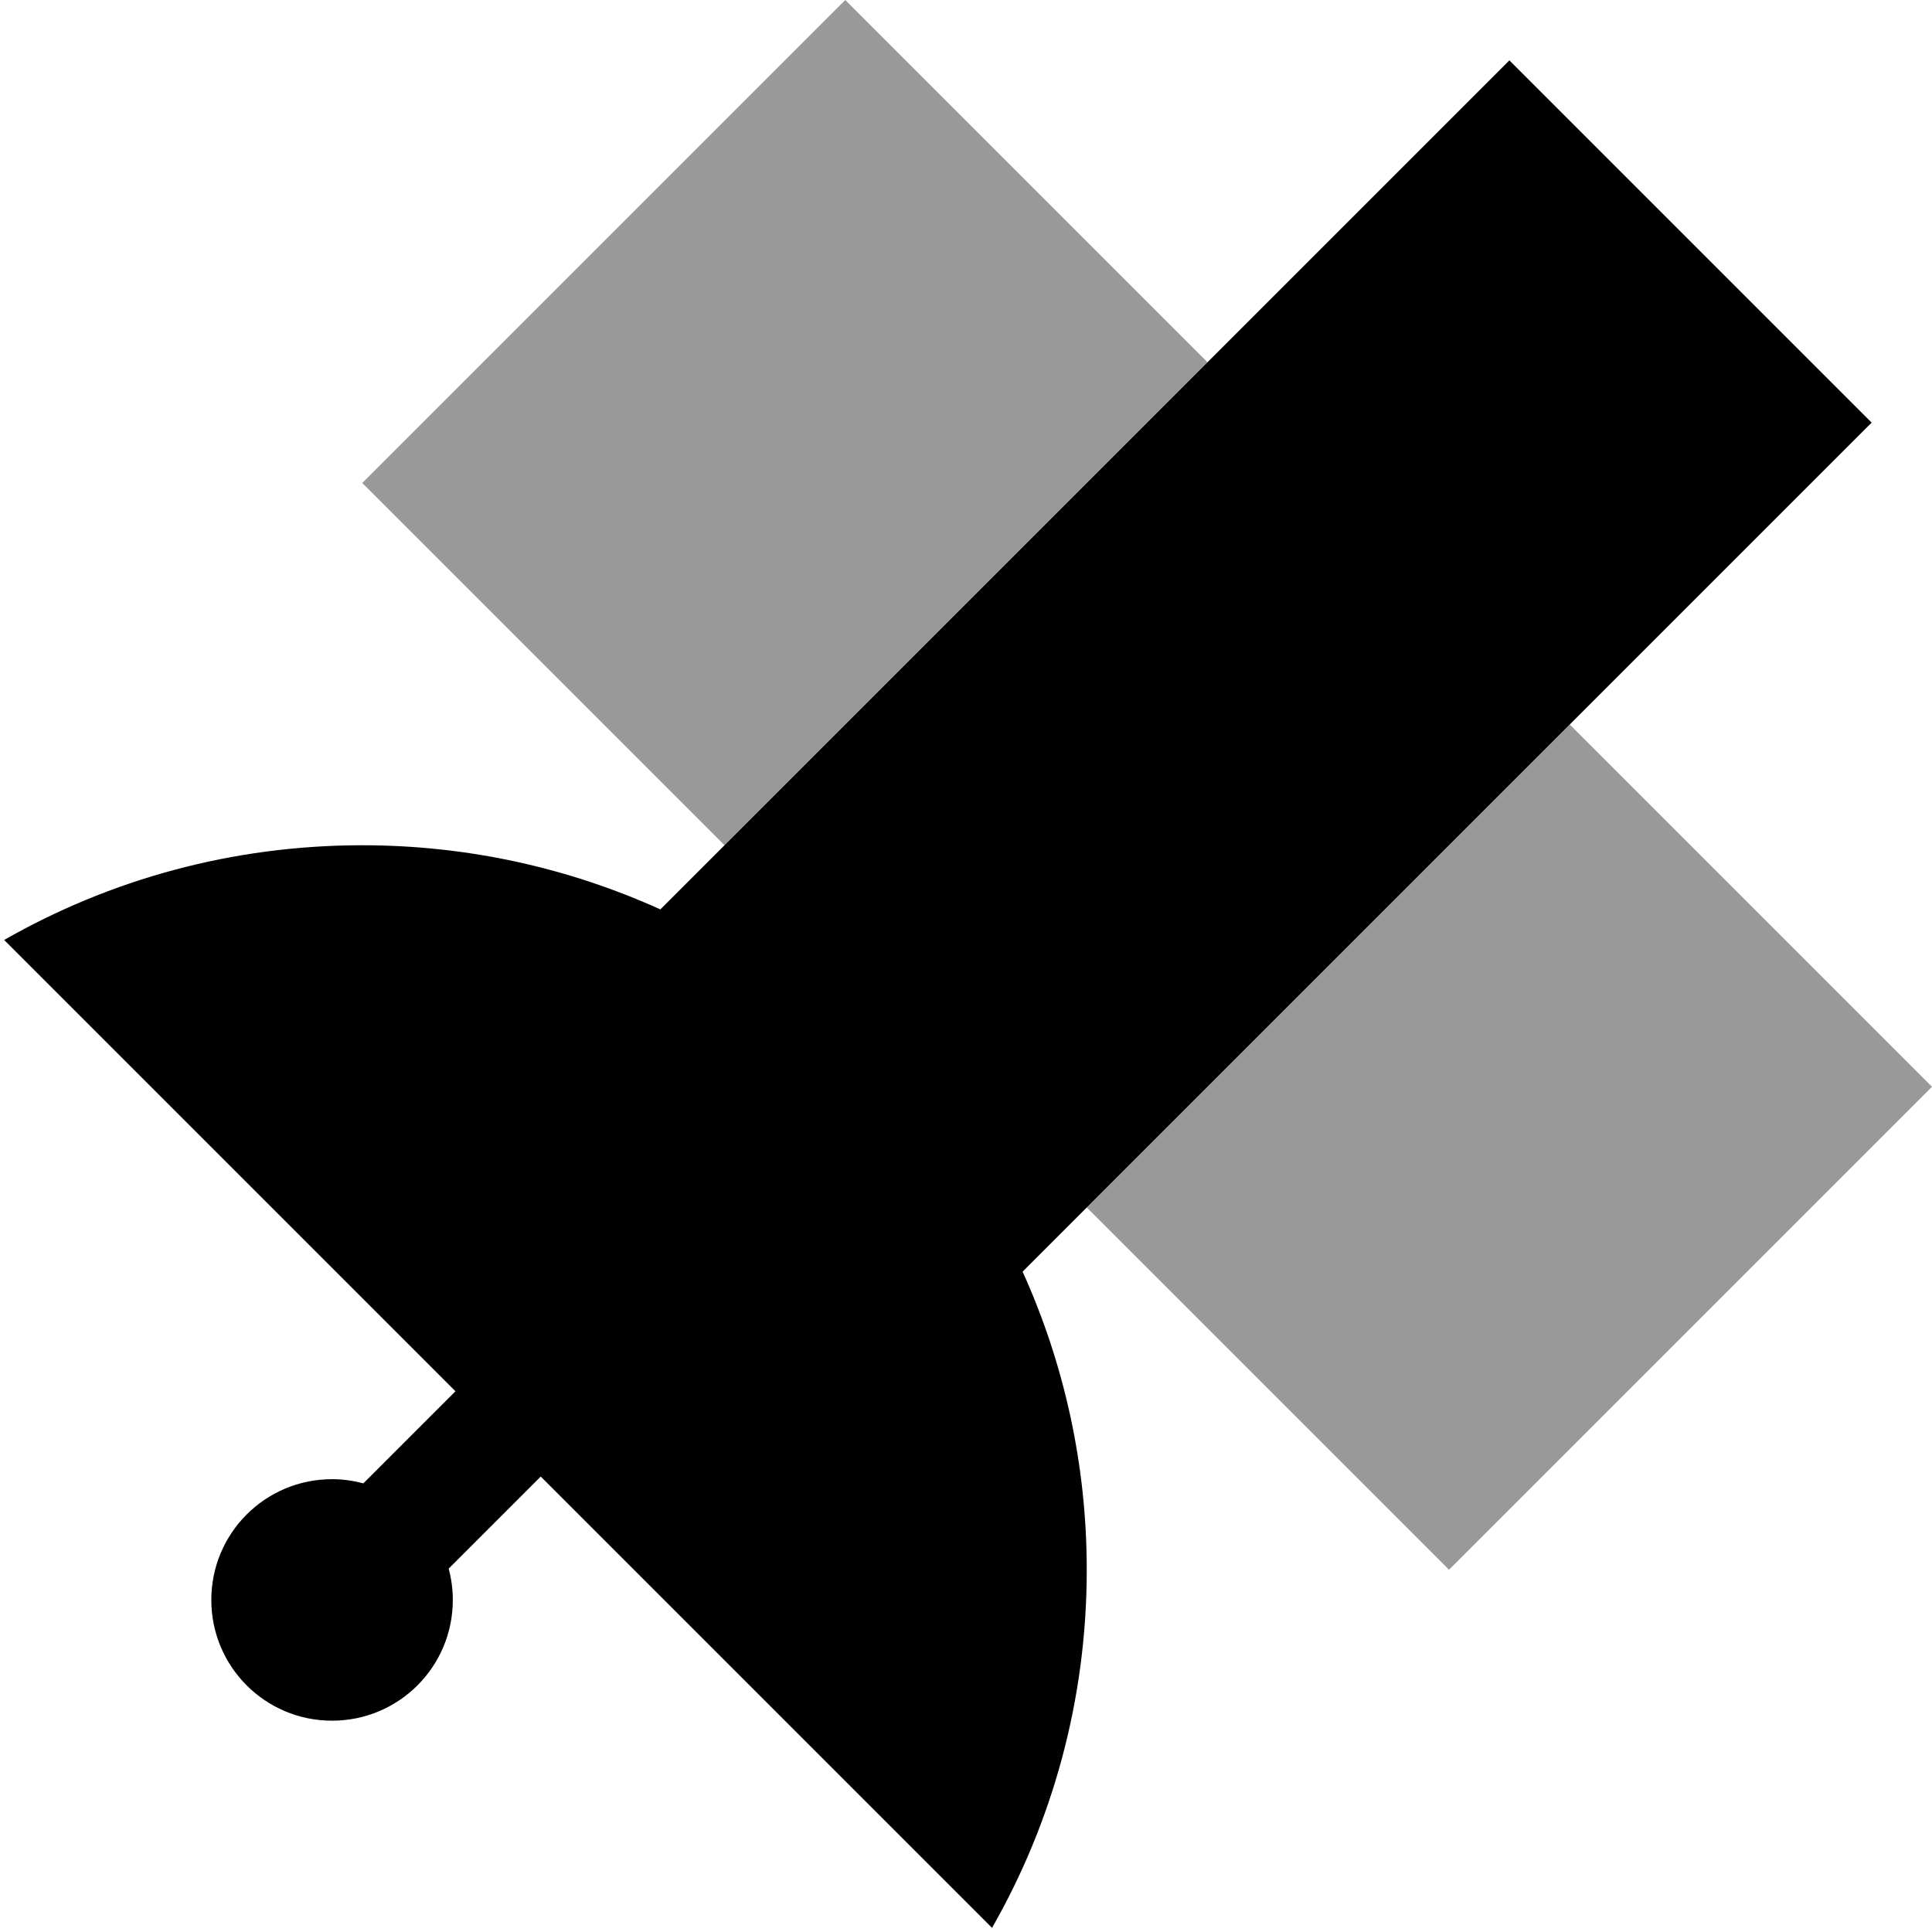
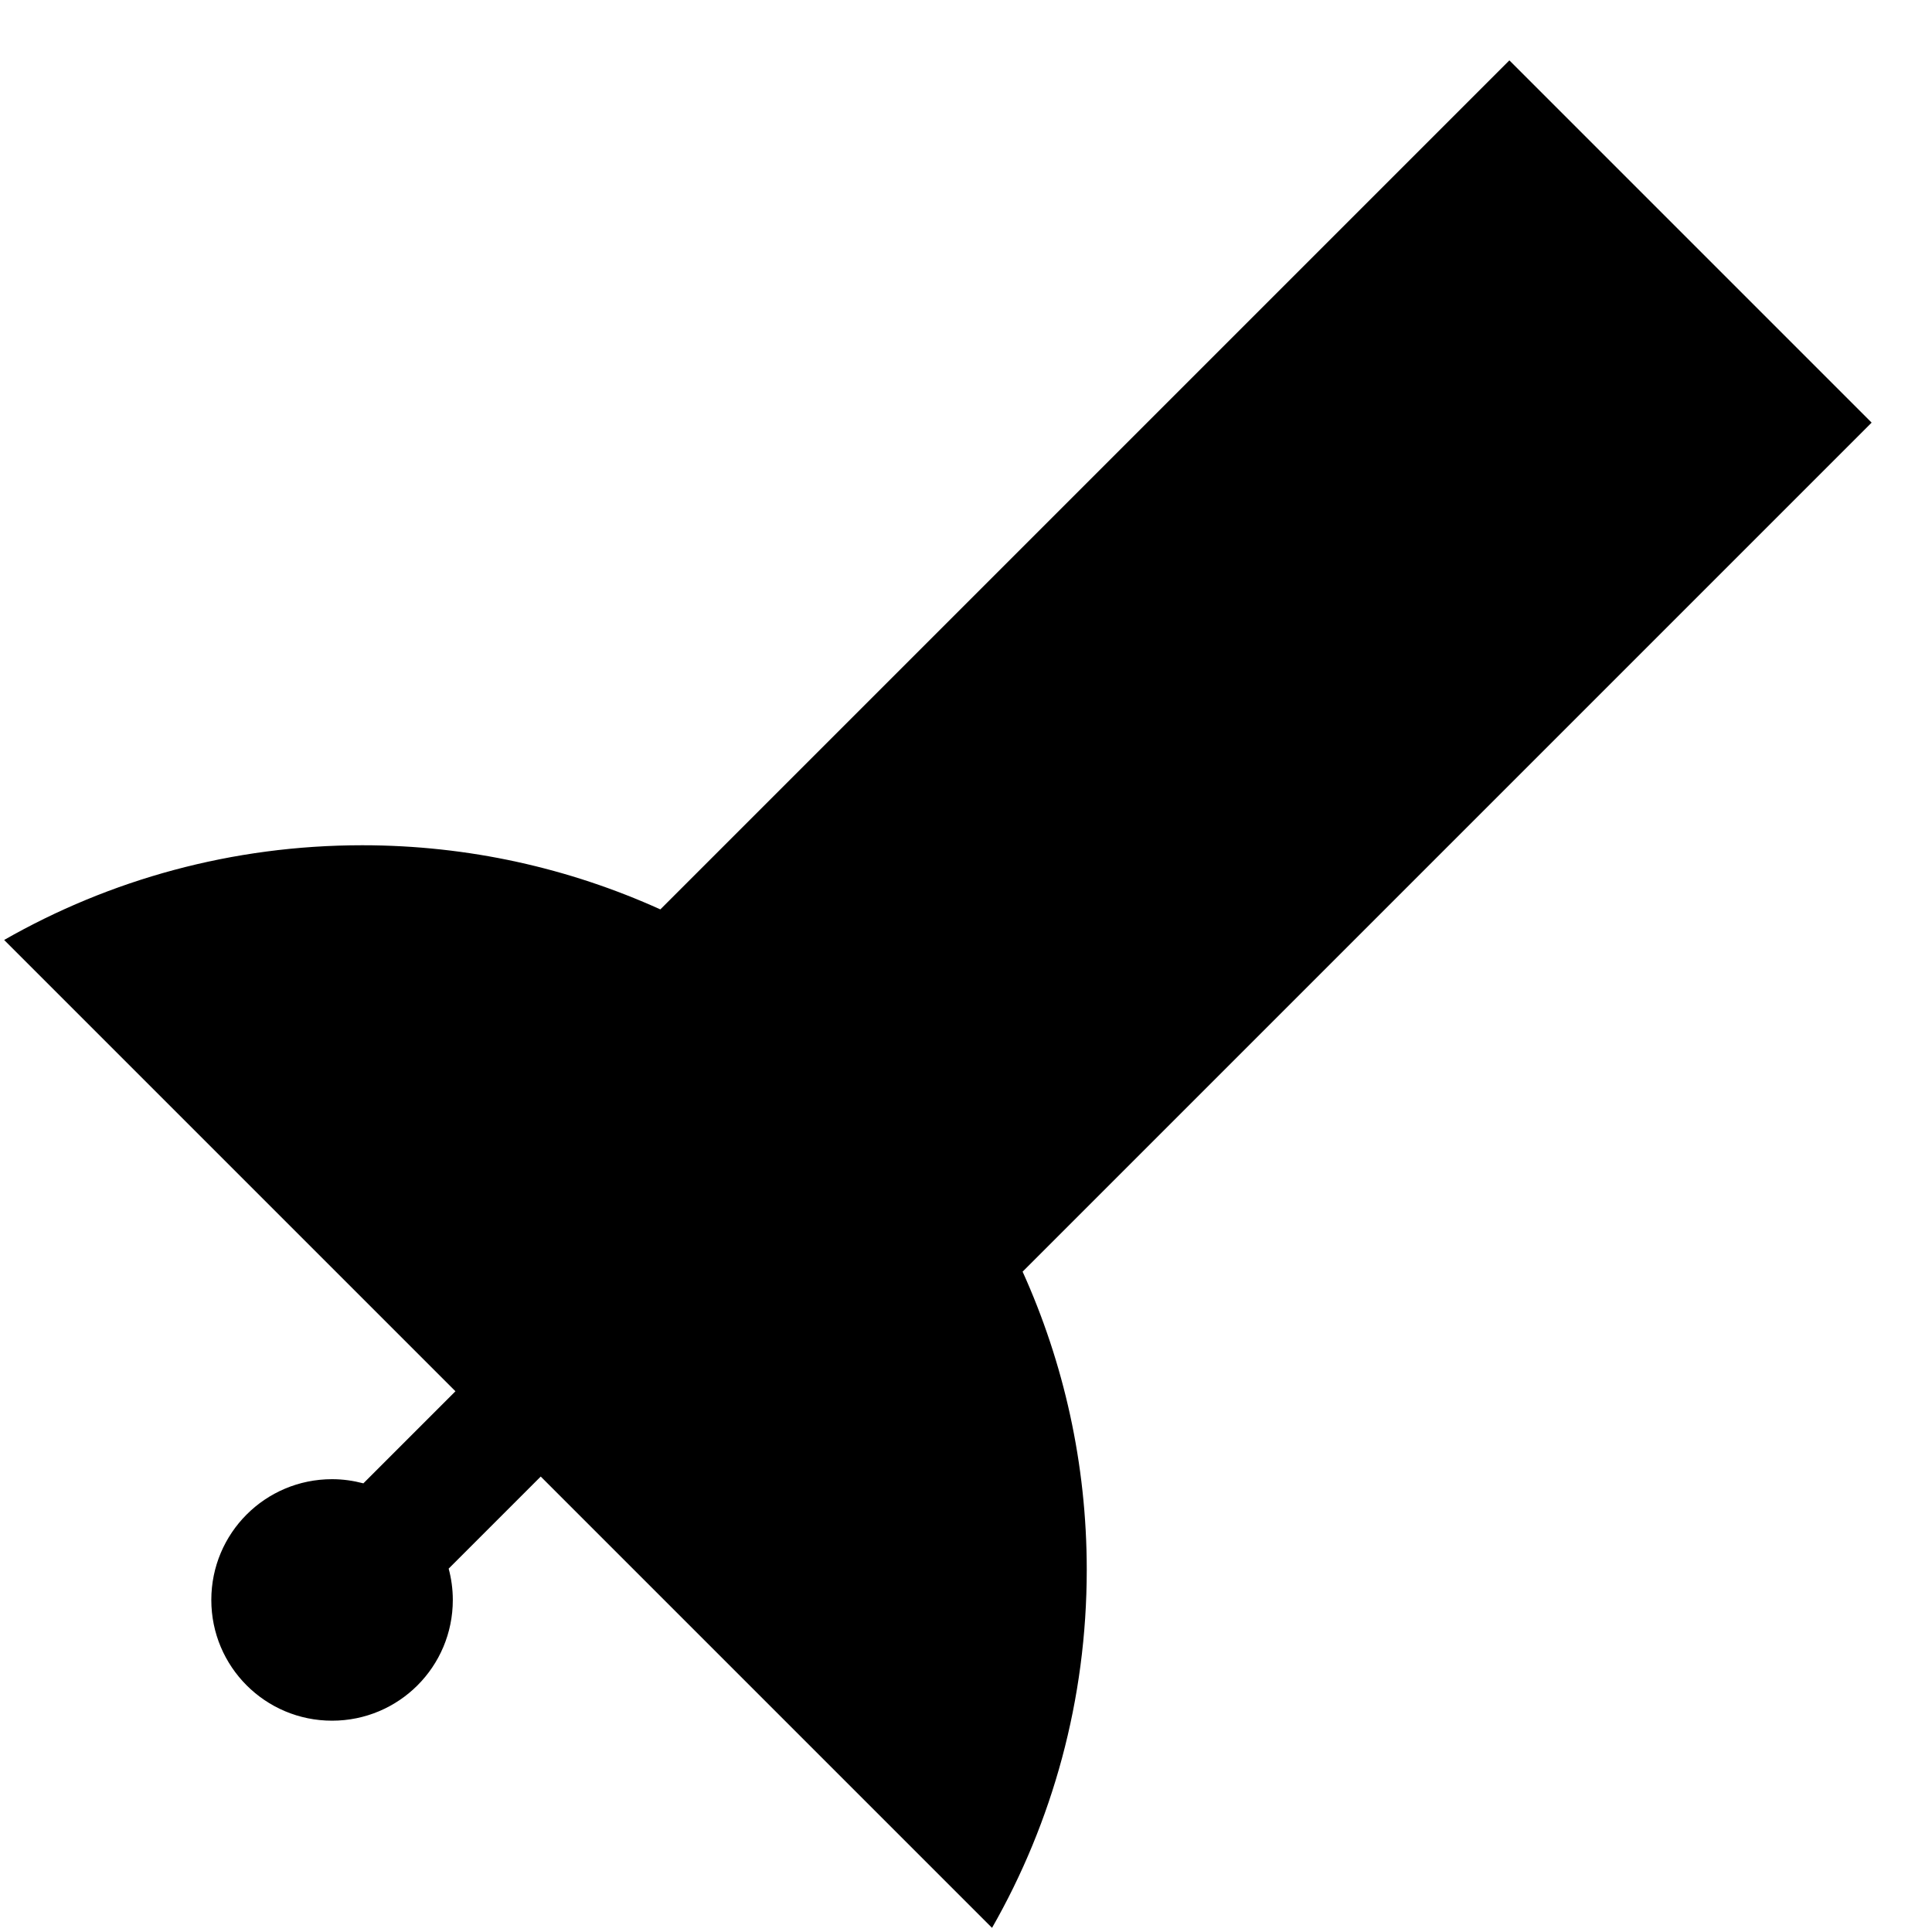
<svg xmlns="http://www.w3.org/2000/svg" viewBox="0 0 512 512">
  <defs>
    <style>.fa-secondary{opacity:.4}</style>
  </defs>
-   <path class="fa-secondary" d="M96 128l96 96L320 96 224 0 96 128zM288 320l96 96L512 288l-96-96c-42.7 42.7-85.3 85.3-128 128z" />
  <path class="fa-primary" d="M175 241L400 16l96 96L271 337c10.9 24.1 17 50.9 17 79c0 34.5-9.1 66.9-25.1 94.9L143.3 391.3l-24.4 24.4c.7 2.6 1.1 5.4 1.1 8.3c0 17.7-14.3 32-32 32s-32-14.3-32-32s14.3-32 32-32c2.9 0 5.6 .4 8.3 1.1l24.4-24.4L1.1 249.1c28-16 60.4-25.1 94.9-25.1c28.2 0 54.9 6.1 79 17z" />
</svg>